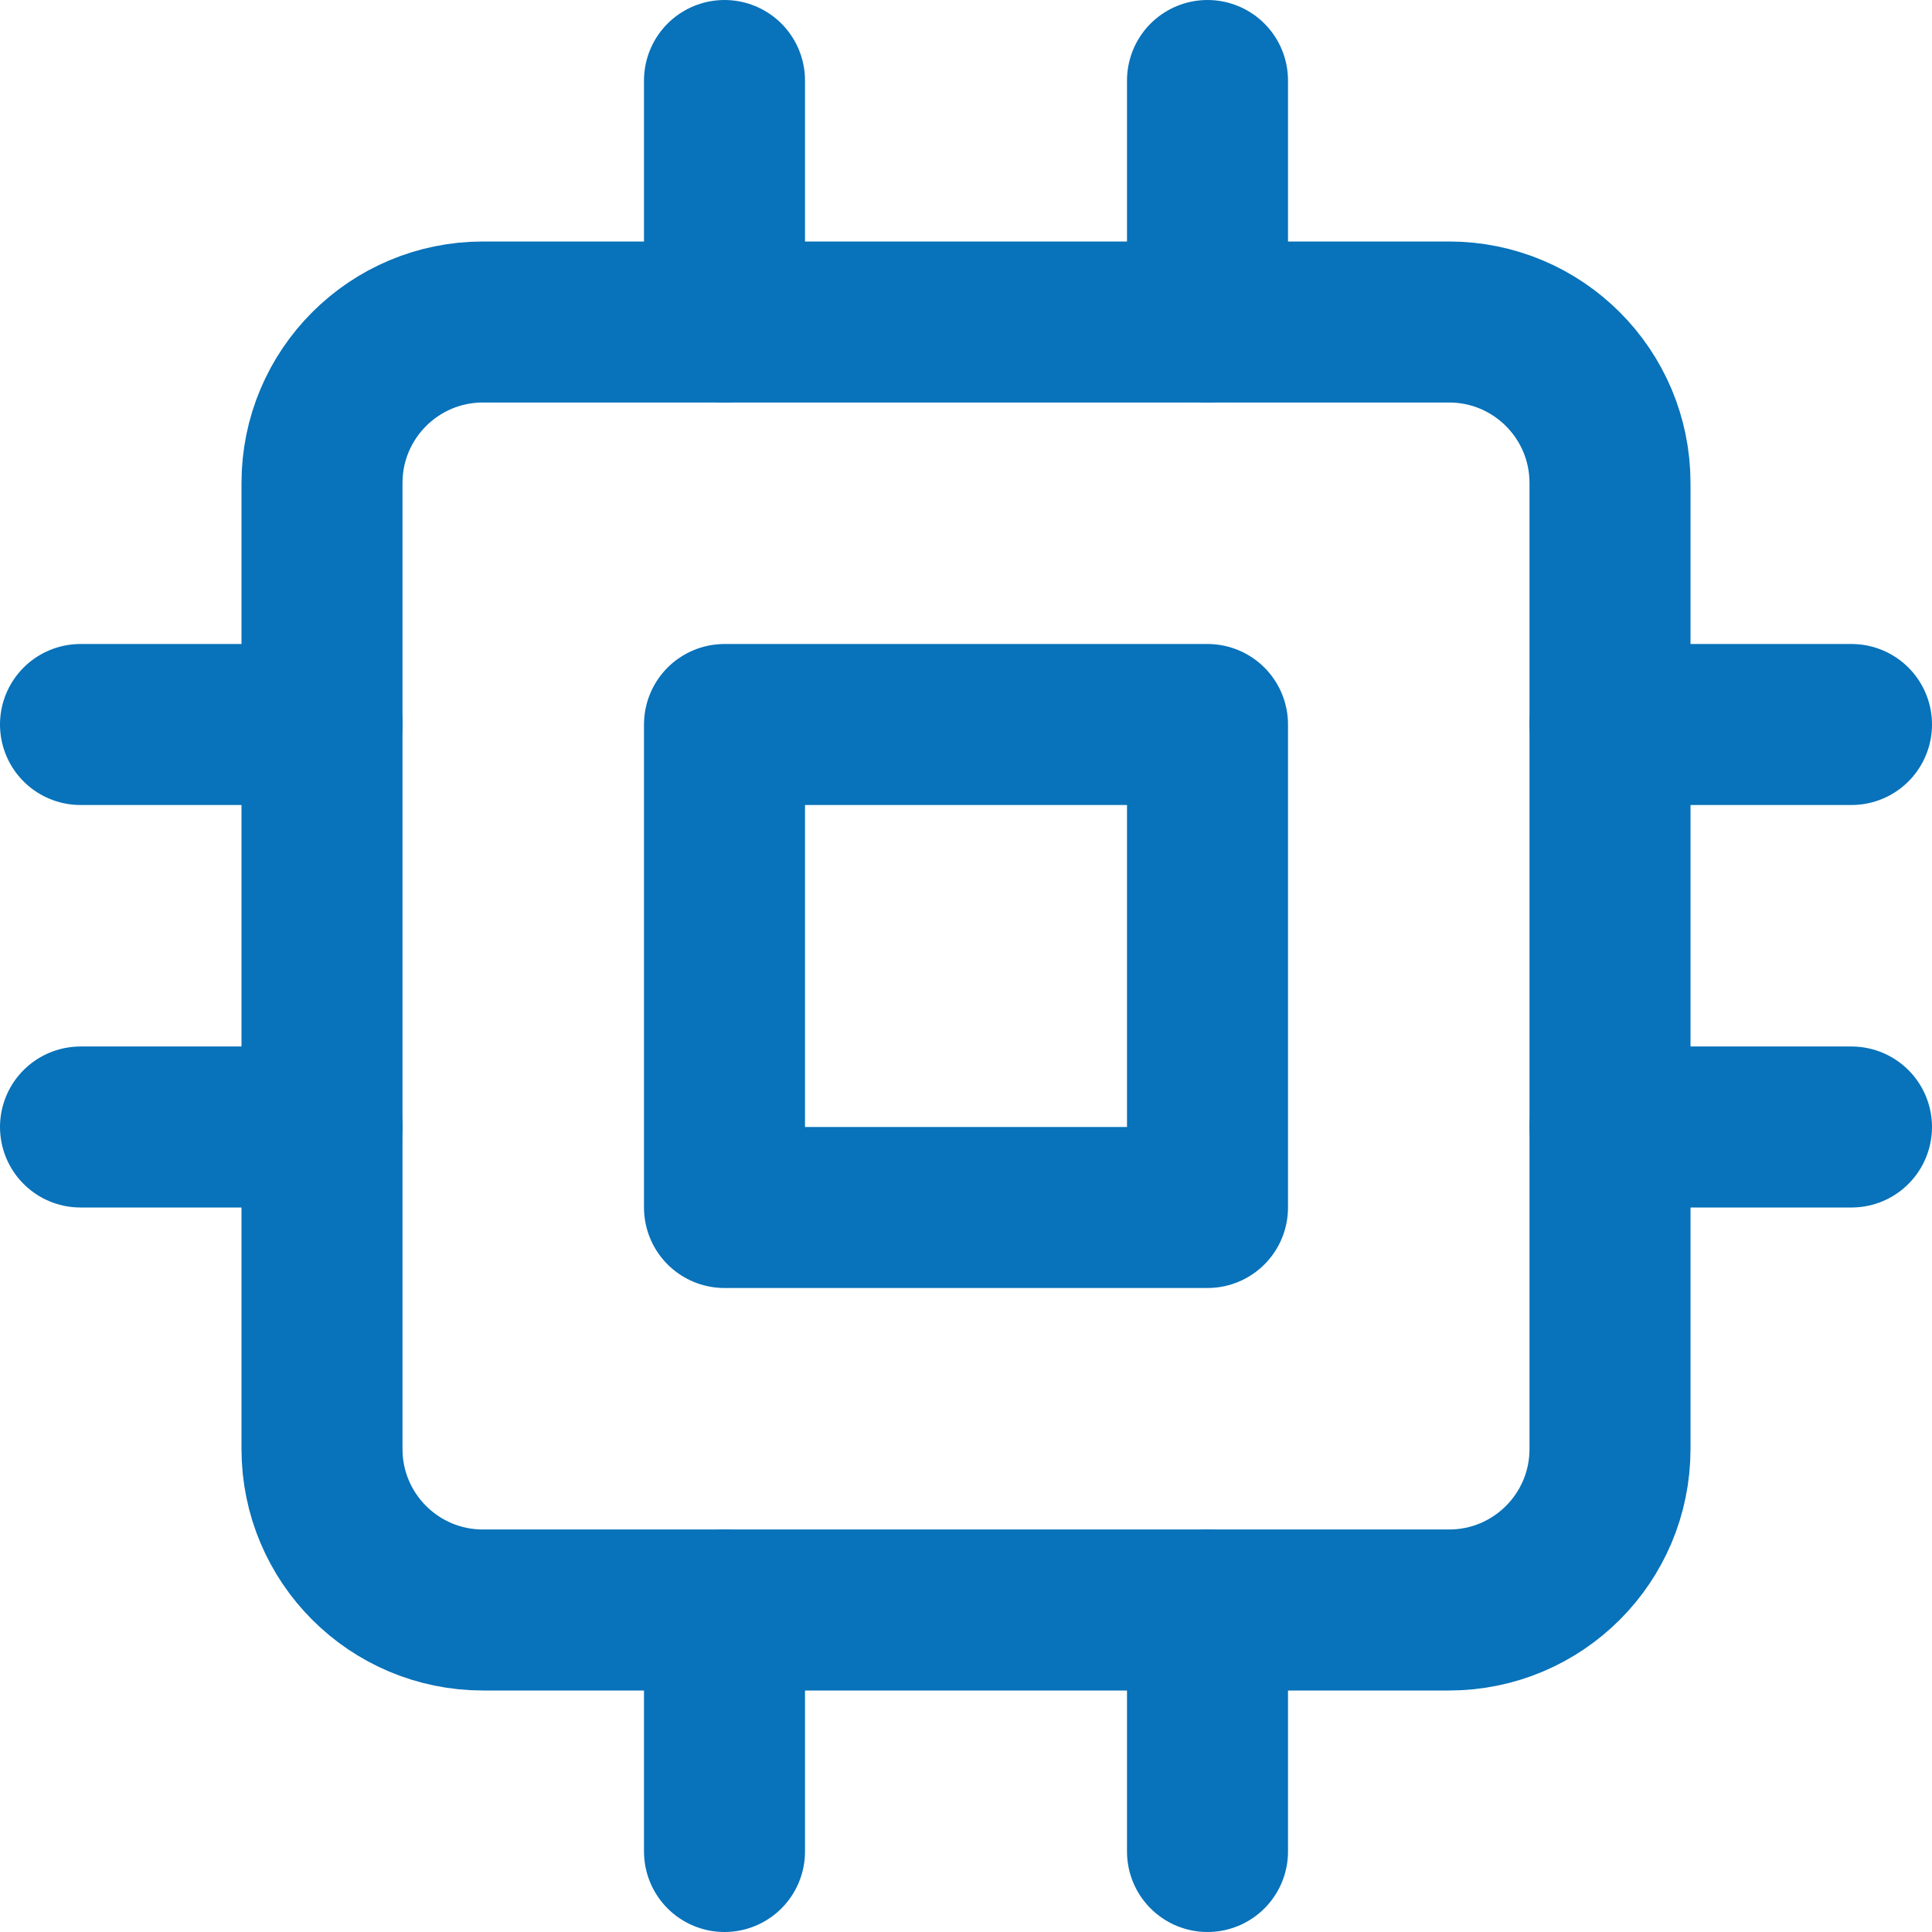
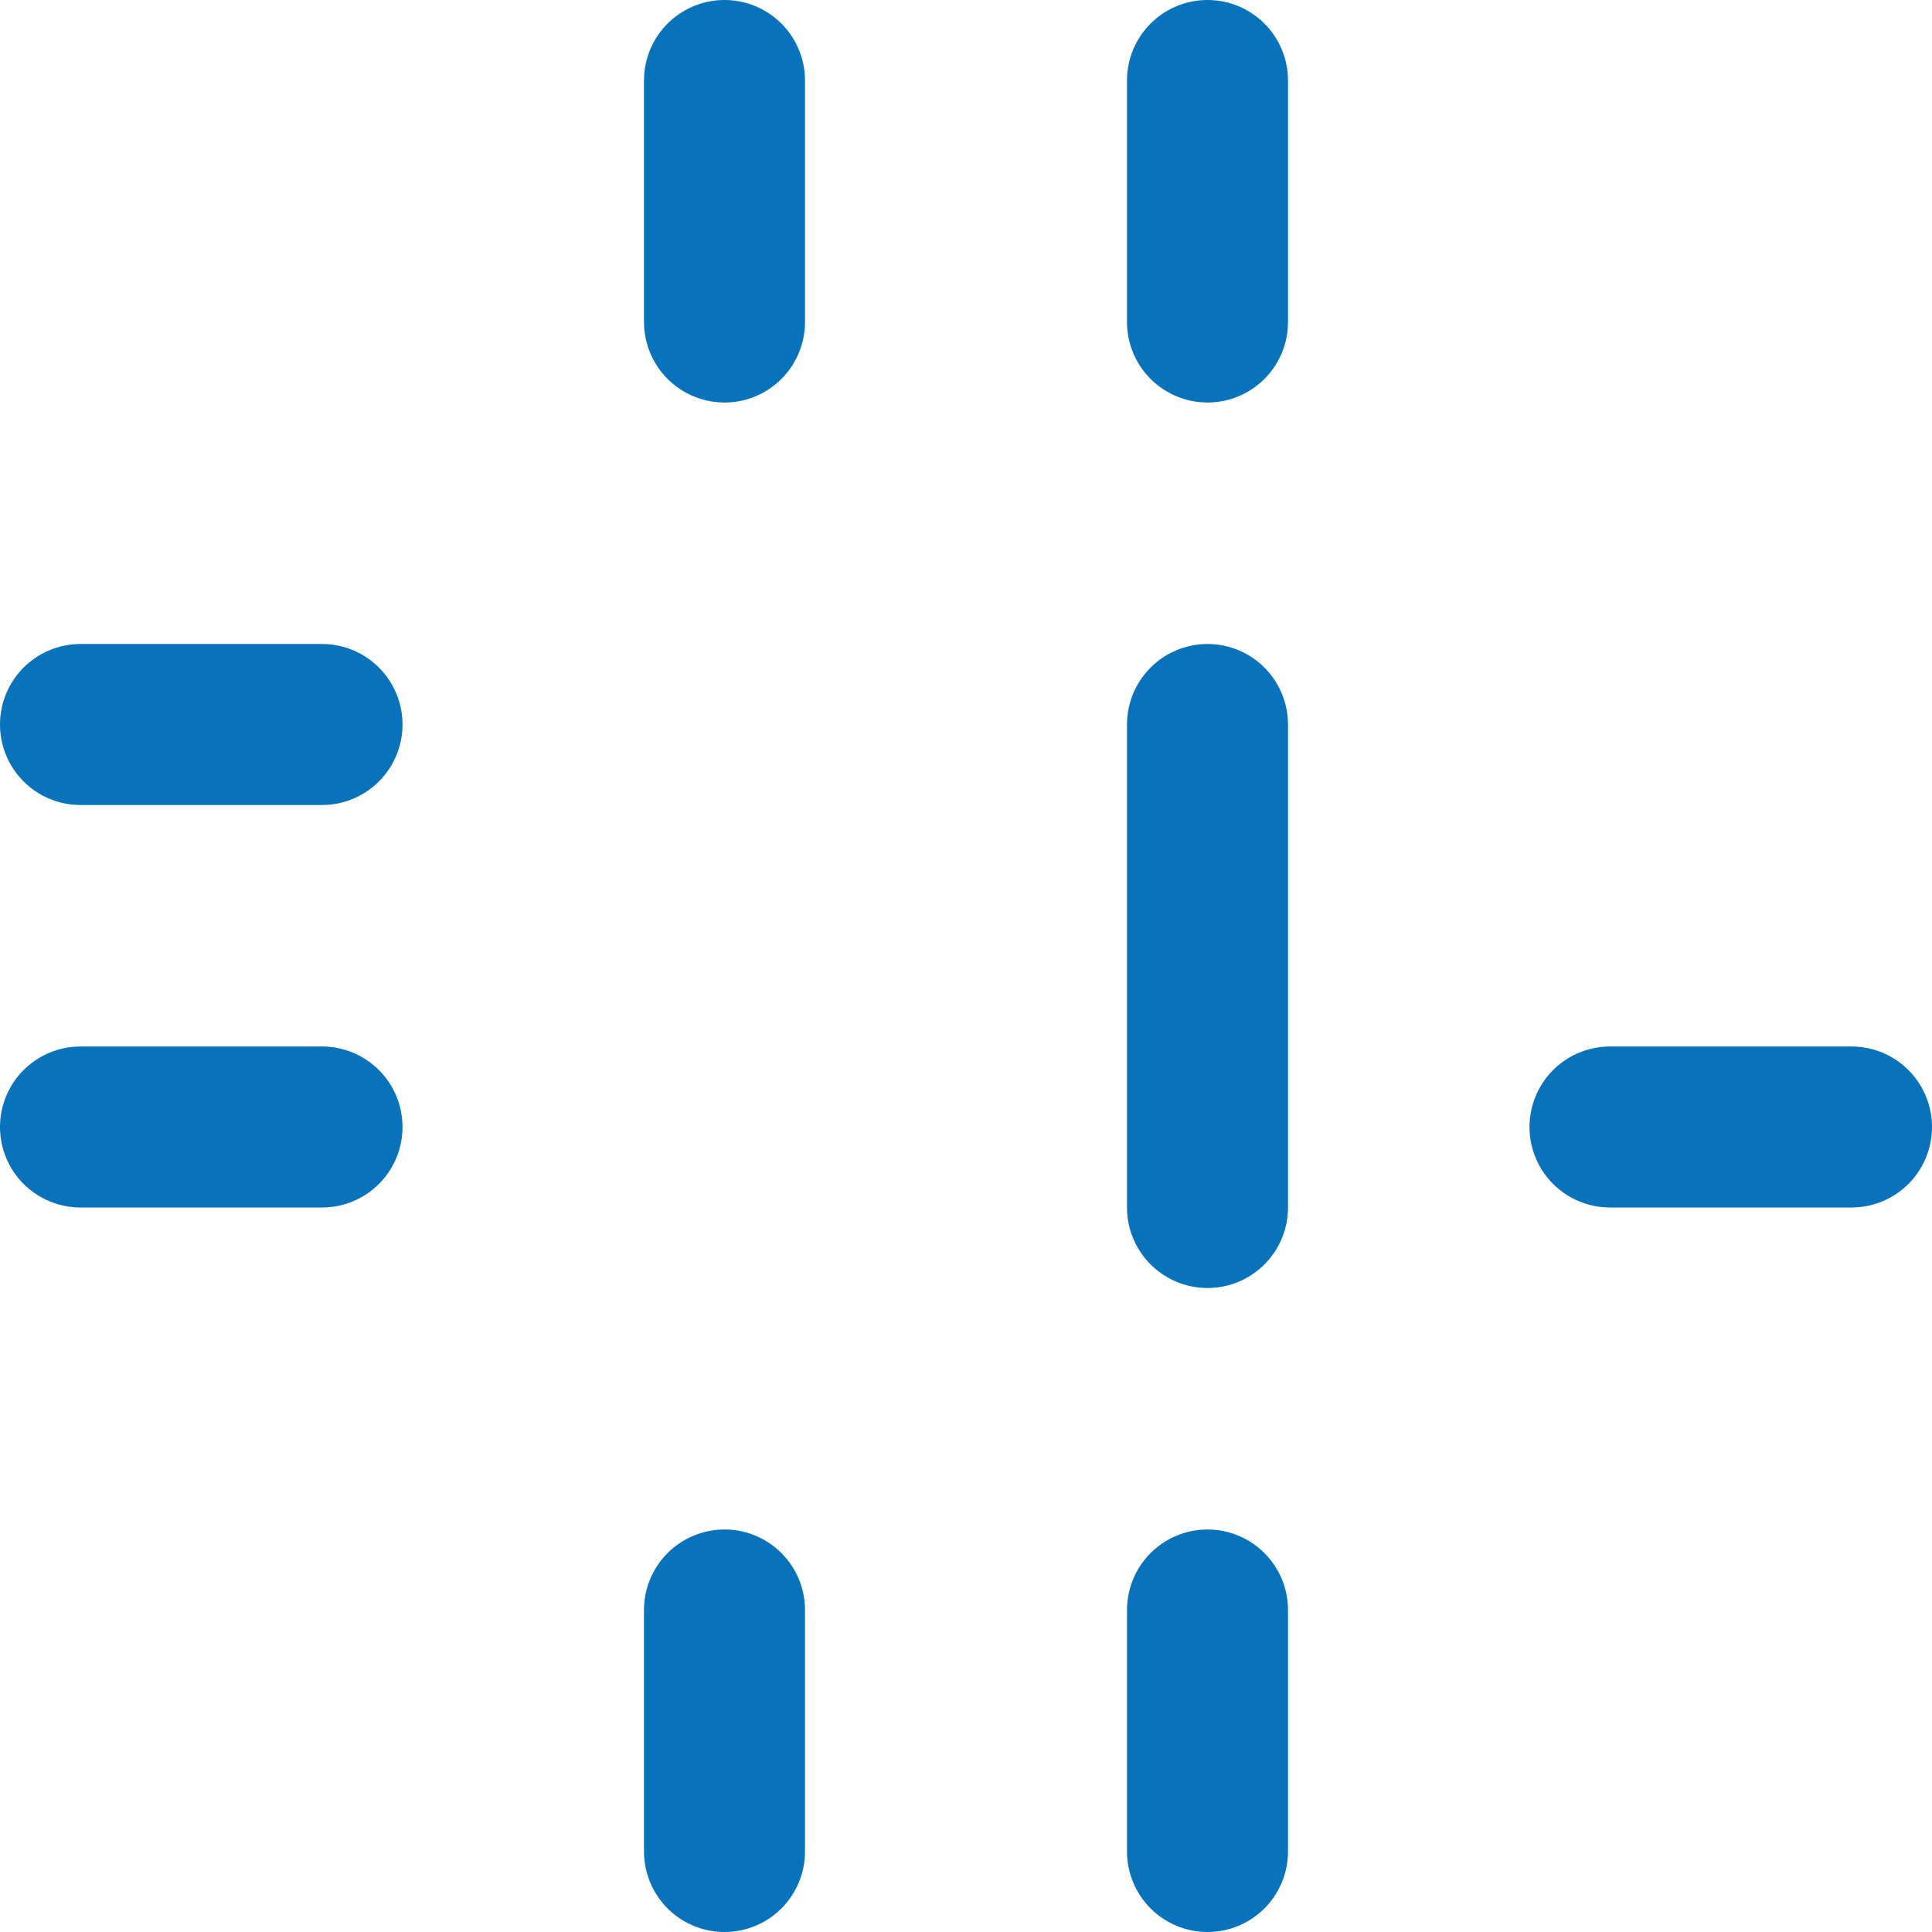
<svg xmlns="http://www.w3.org/2000/svg" width="24" height="24" viewBox="0 0 24 24" fill="none">
-   <path d="M18 4H6C4.895 4 4 4.895 4 6V18C4 19.105 4.895 20 6 20H18C19.105 20 20 19.105 20 18V6C20 4.895 19.105 4 18 4Z" stroke="#0872BA" stroke-width="2" stroke-linecap="round" stroke-linejoin="round" />
-   <path d="M15 9H9V15H15V9Z" stroke="#0872BA" stroke-width="2" stroke-linecap="round" stroke-linejoin="round" />
+   <path d="M15 9V15H15V9Z" stroke="#0872BA" stroke-width="2" stroke-linecap="round" stroke-linejoin="round" />
  <path d="M9 1V4" stroke="#0872BA" stroke-width="2" stroke-linecap="round" stroke-linejoin="round" />
  <path d="M15 1V4" stroke="#0872BA" stroke-width="2" stroke-linecap="round" stroke-linejoin="round" />
  <path d="M9 20V23" stroke="#0872BA" stroke-width="2" stroke-linecap="round" stroke-linejoin="round" />
  <path d="M15 20V23" stroke="#0872BA" stroke-width="2" stroke-linecap="round" stroke-linejoin="round" />
-   <path d="M20 9H23" stroke="#0872BA" stroke-width="2" stroke-linecap="round" stroke-linejoin="round" />
  <path d="M20 14H23" stroke="#0872BA" stroke-width="2" stroke-linecap="round" stroke-linejoin="round" />
  <path d="M1 9H4" stroke="#0872BA" stroke-width="2" stroke-linecap="round" stroke-linejoin="round" />
  <path d="M1 14H4" stroke="#0872BA" stroke-width="2" stroke-linecap="round" stroke-linejoin="round" />
</svg>